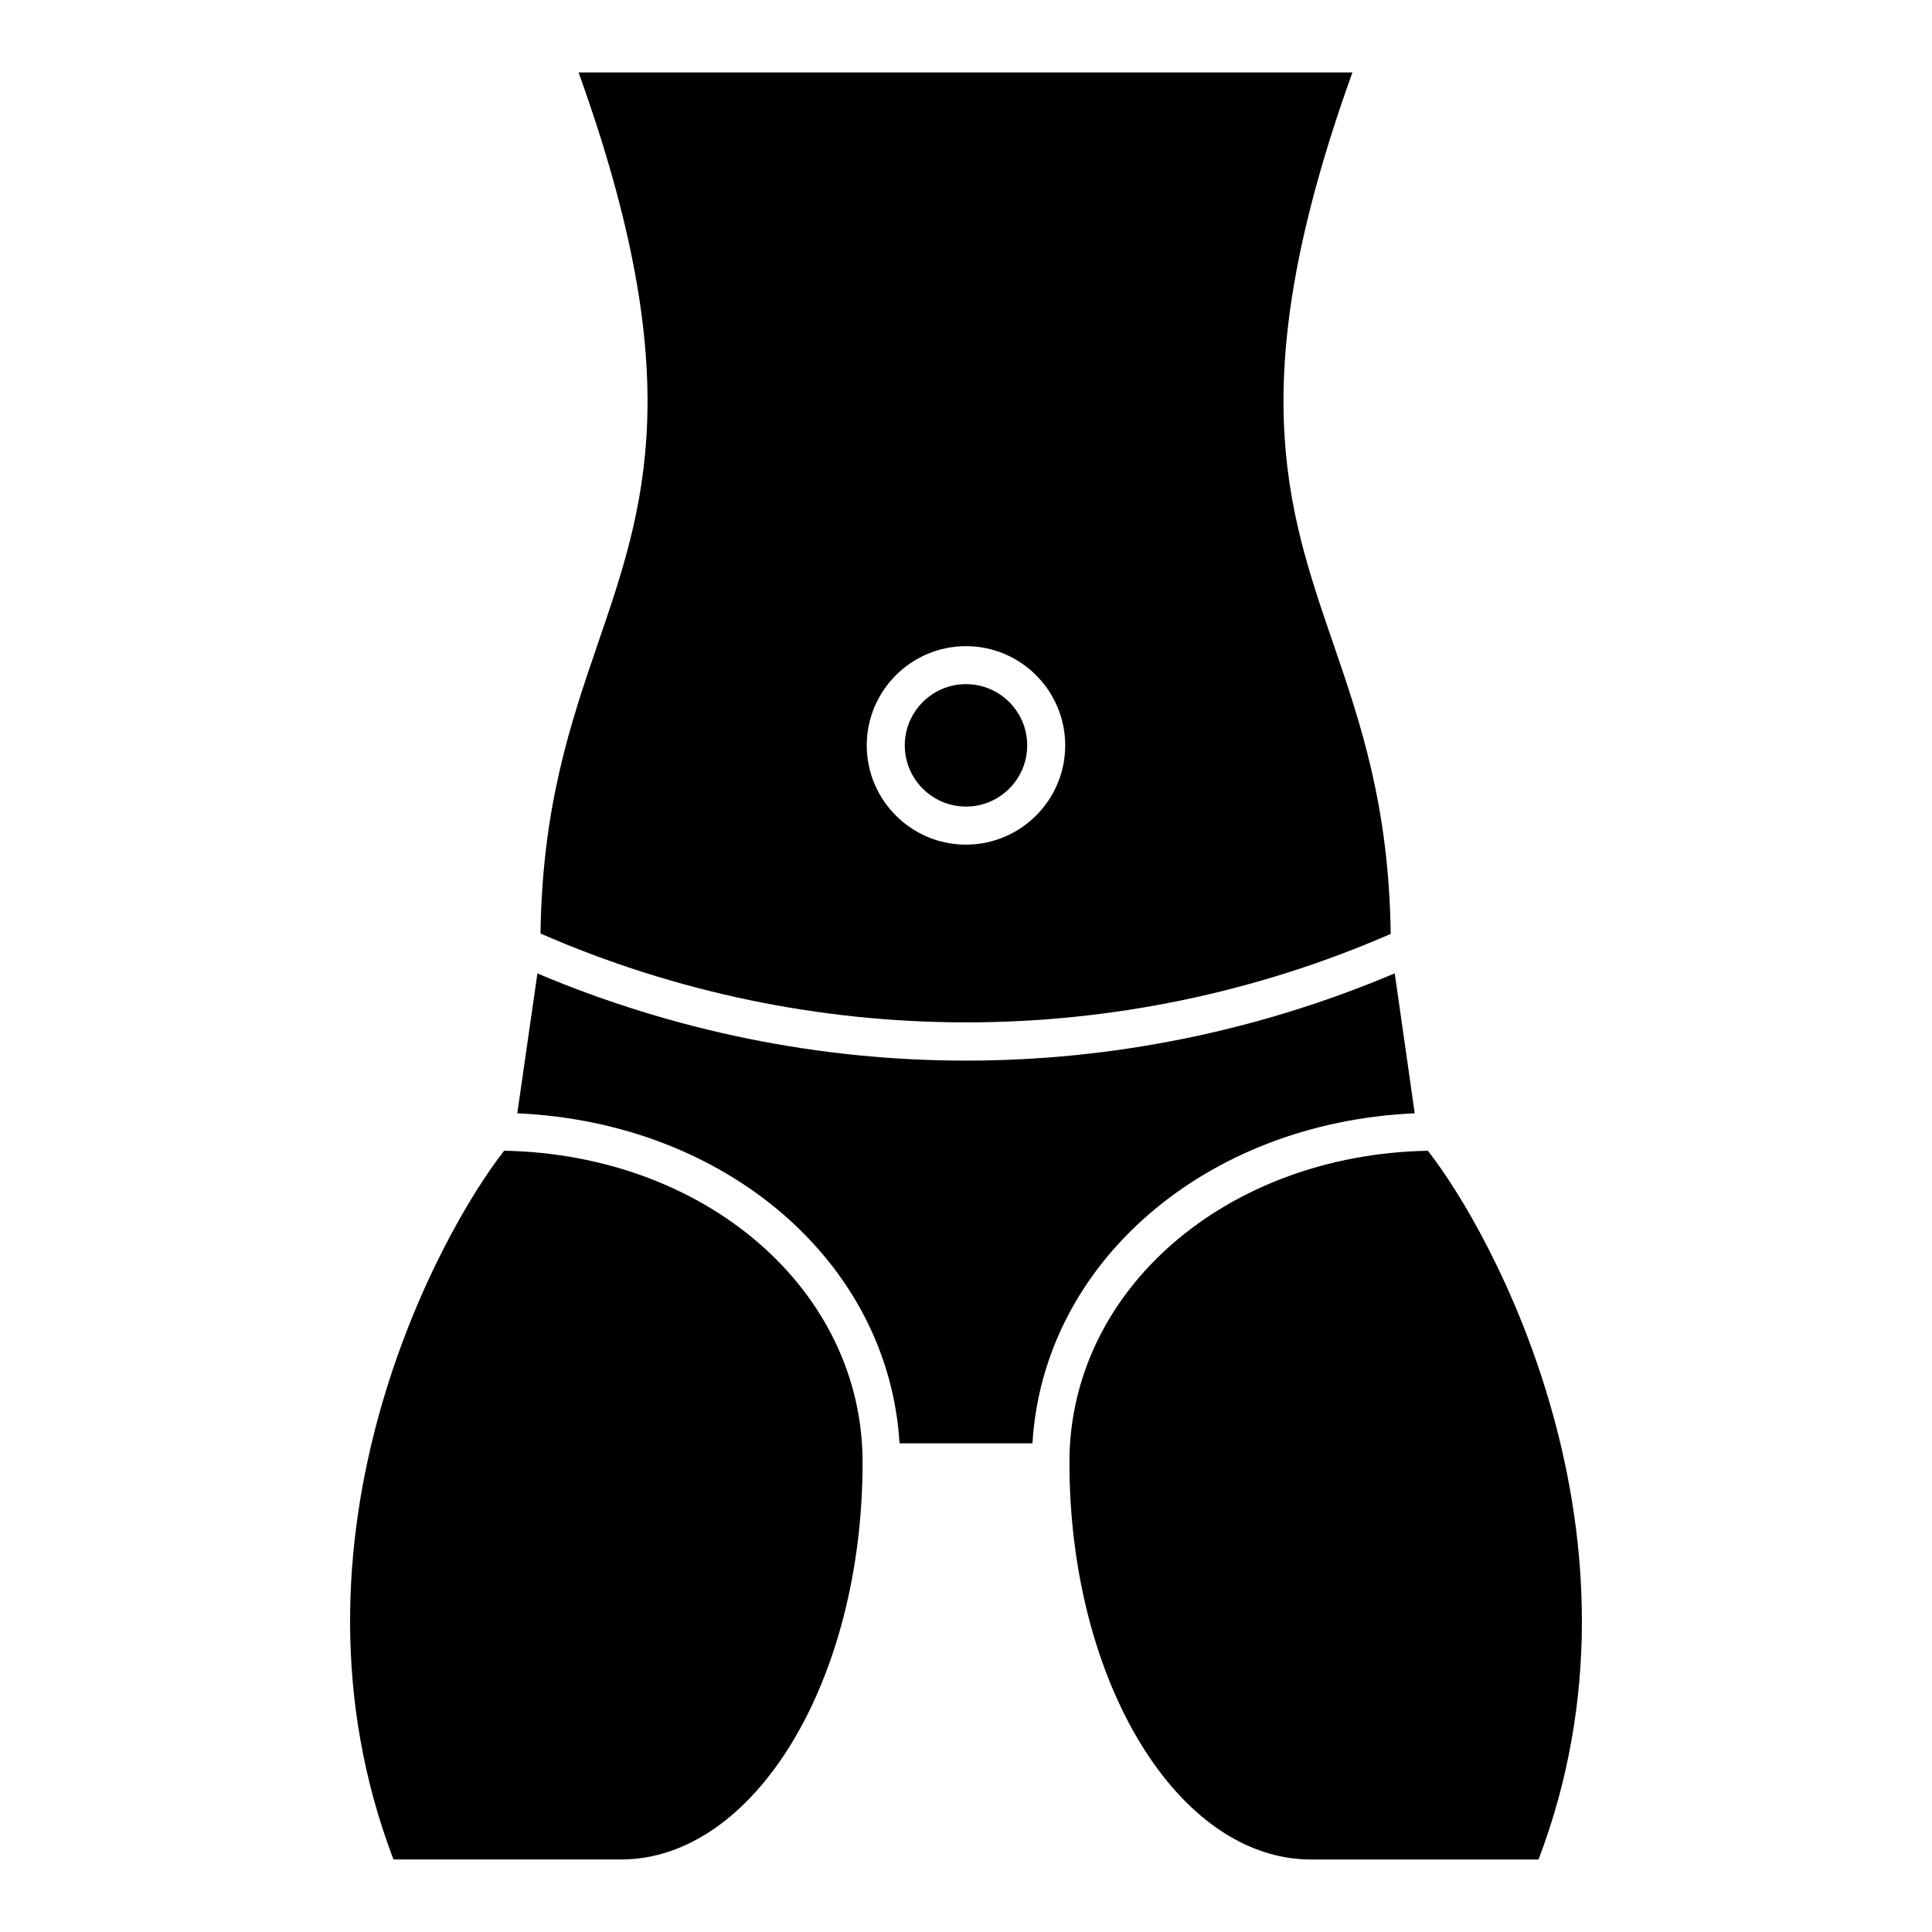
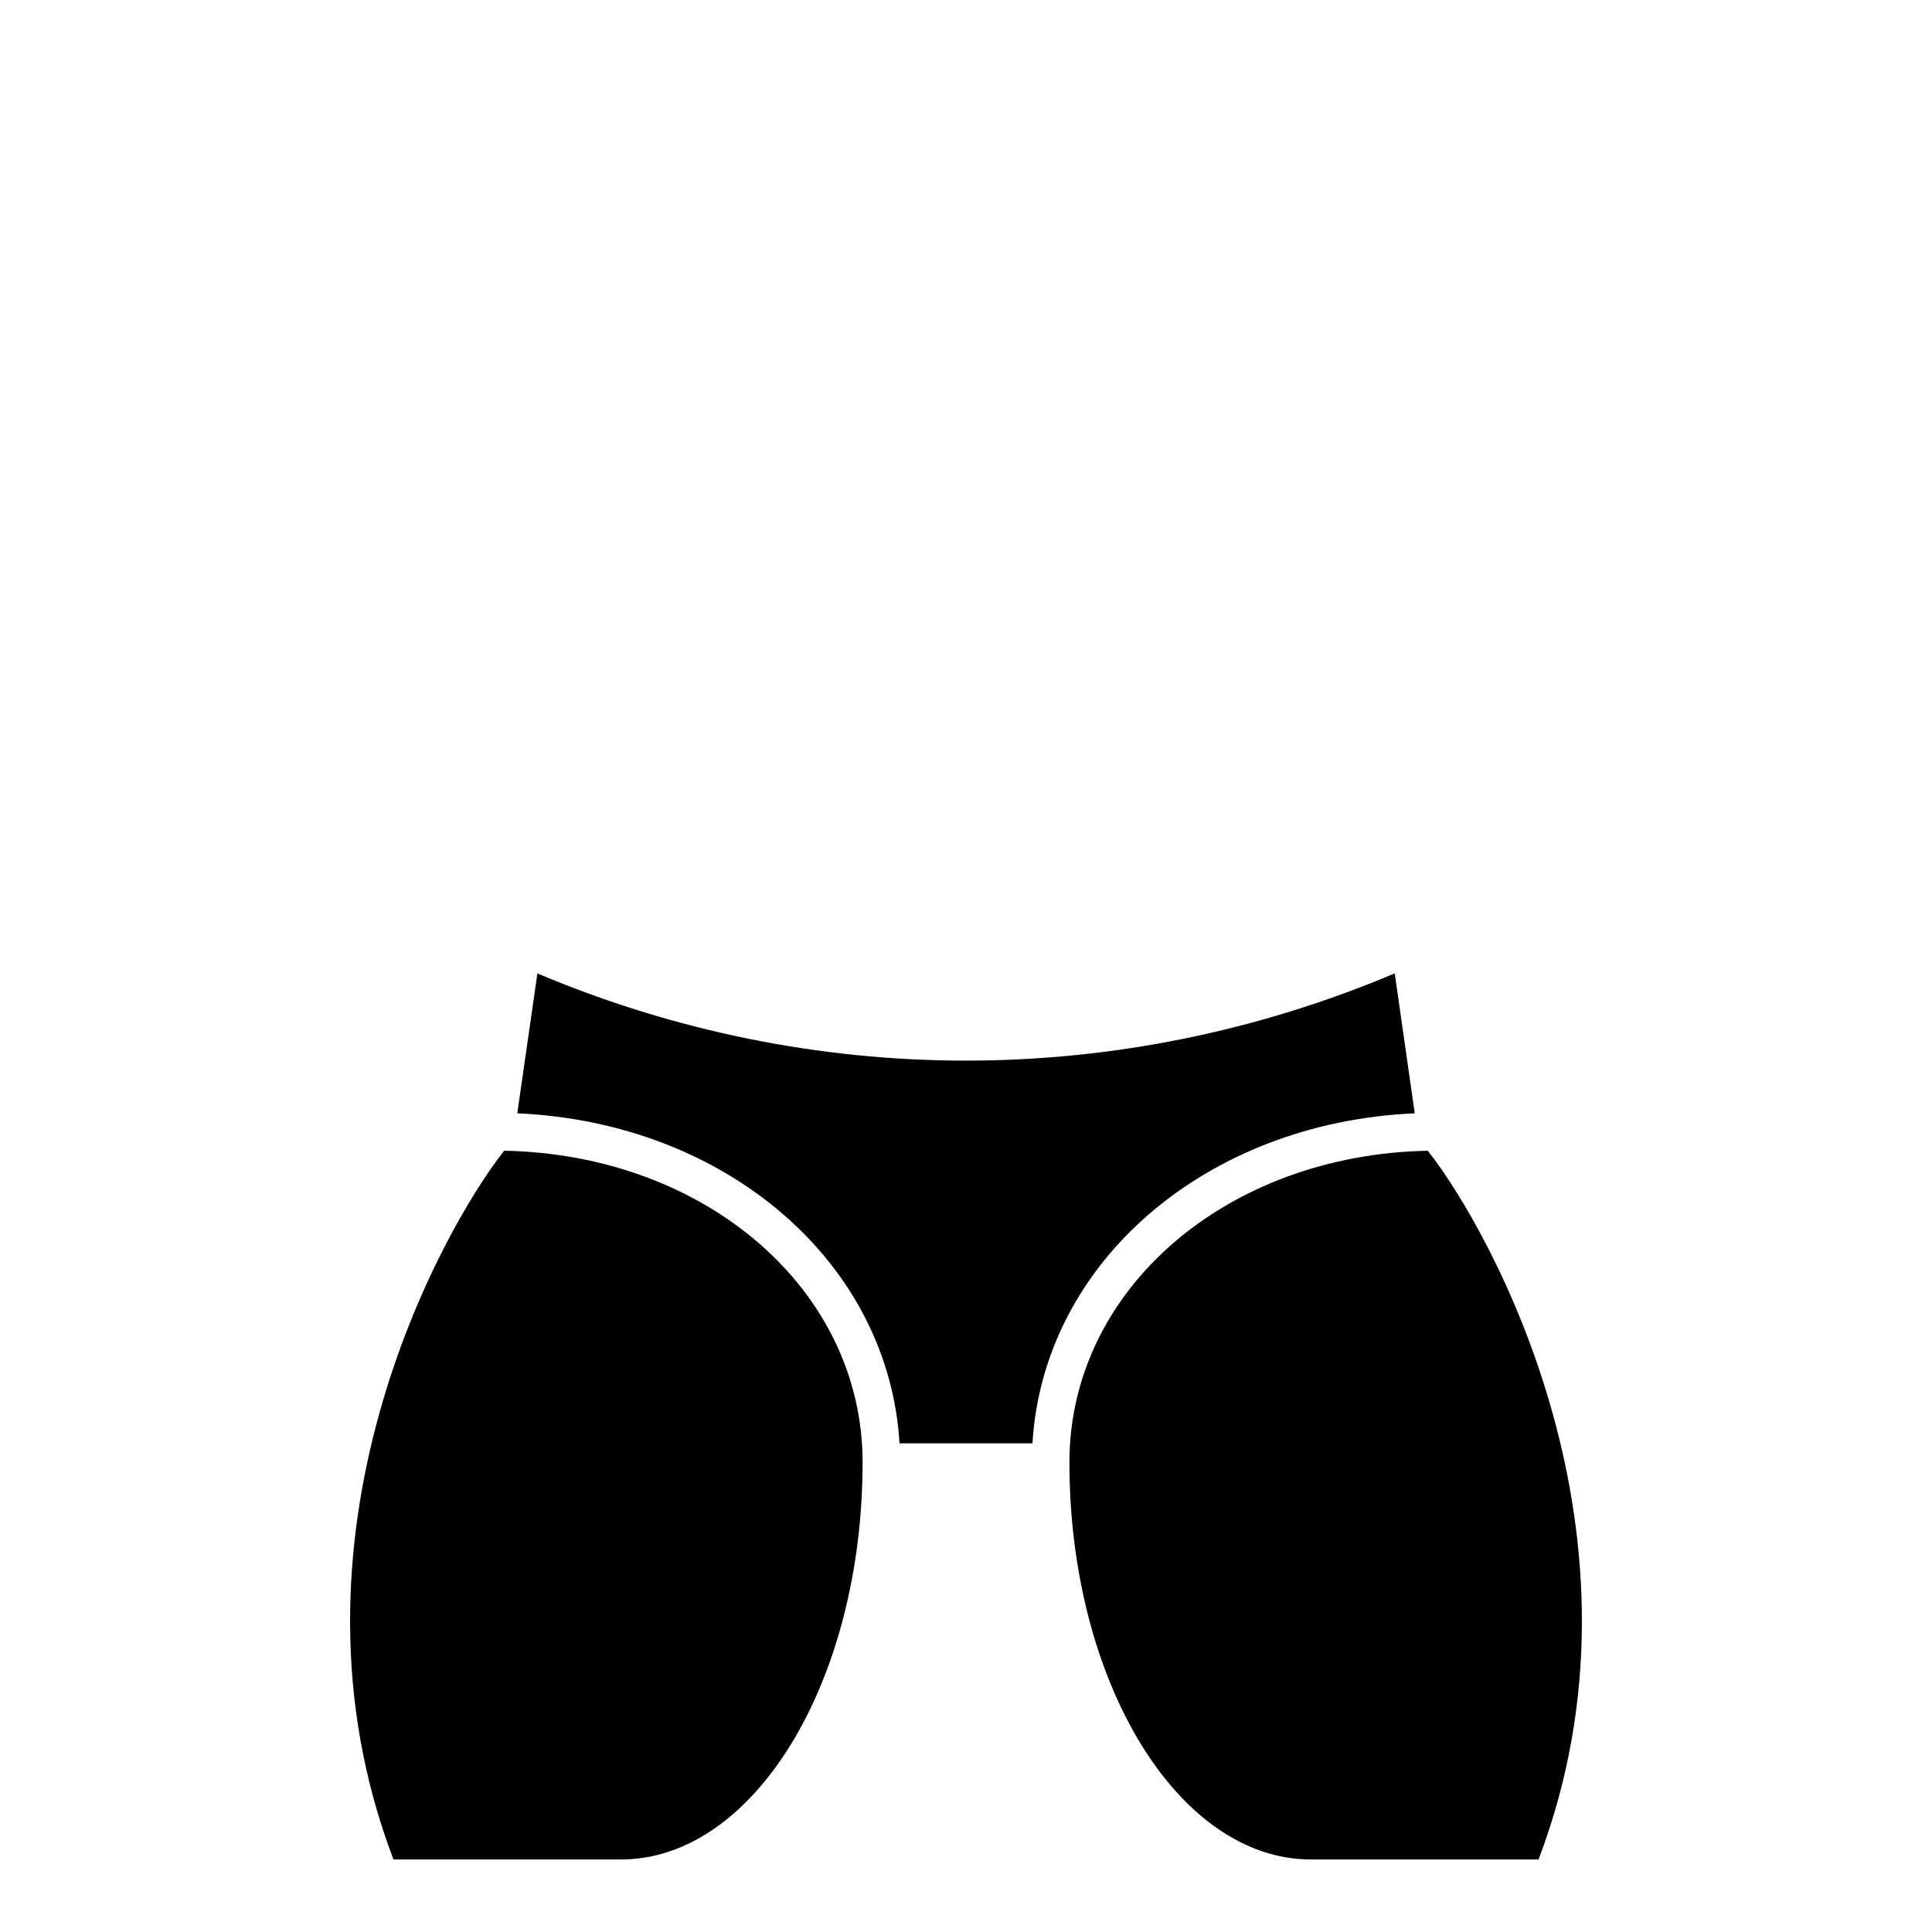
<svg xmlns="http://www.w3.org/2000/svg" fill="#000000" width="800px" height="800px" version="1.1" viewBox="144 144 512 512">
  <g>
-     <path d="m400 357.75c8.941 0 16.219-7.273 16.219-16.223s-7.273-16.223-16.219-16.223c-8.941 0-16.223 7.273-16.223 16.223s7.277 16.223 16.223 16.223z" />
    <path d="m277.61 448.96c-16.715 21.16-61.883 102.38-29.336 187.82h60.285c35.309 0 64.035-47.211 64.035-105.25 0-45.699-41.551-81.562-94.984-82.578z" />
    <path d="m518.92 439.04-5.301-37.09c-36.293 15.352-74.941 23.125-113.62 23.125-38.656 0-77.293-7.769-113.58-23.105l-5.336 37.07c55.453 2.438 98.445 39.57 101.3 87.465h35.23c2.856-47.891 45.852-85.027 101.3-87.465z" />
    <path d="m282.15 394.66h0.016v0.047h-0.016z" />
-     <path d="m302.54 314.28c-7.309 21.289-14.836 43.324-15.301 77.113 71.789 31.352 153.52 31.402 225.31 0.102-0.449-33.855-7.996-55.906-15.32-77.223-12.355-35.949-24.027-69.977 5.18-151.07h-205.08c29.203 81.098 17.543 115.12 5.207 151.07zm97.457 0.957c14.496 0 26.293 11.801 26.293 26.301s-11.801 26.301-26.293 26.301c-14.5 0-26.301-11.801-26.301-26.301 0-14.504 11.805-26.301 26.301-26.301z" />
    <path d="m522.39 448.96c-53.438 1.016-94.984 36.879-94.984 82.578 0 58.035 28.73 105.25 64.035 105.25h60.285c32.535-85.445-12.625-166.66-29.336-187.82z" />
  </g>
</svg>